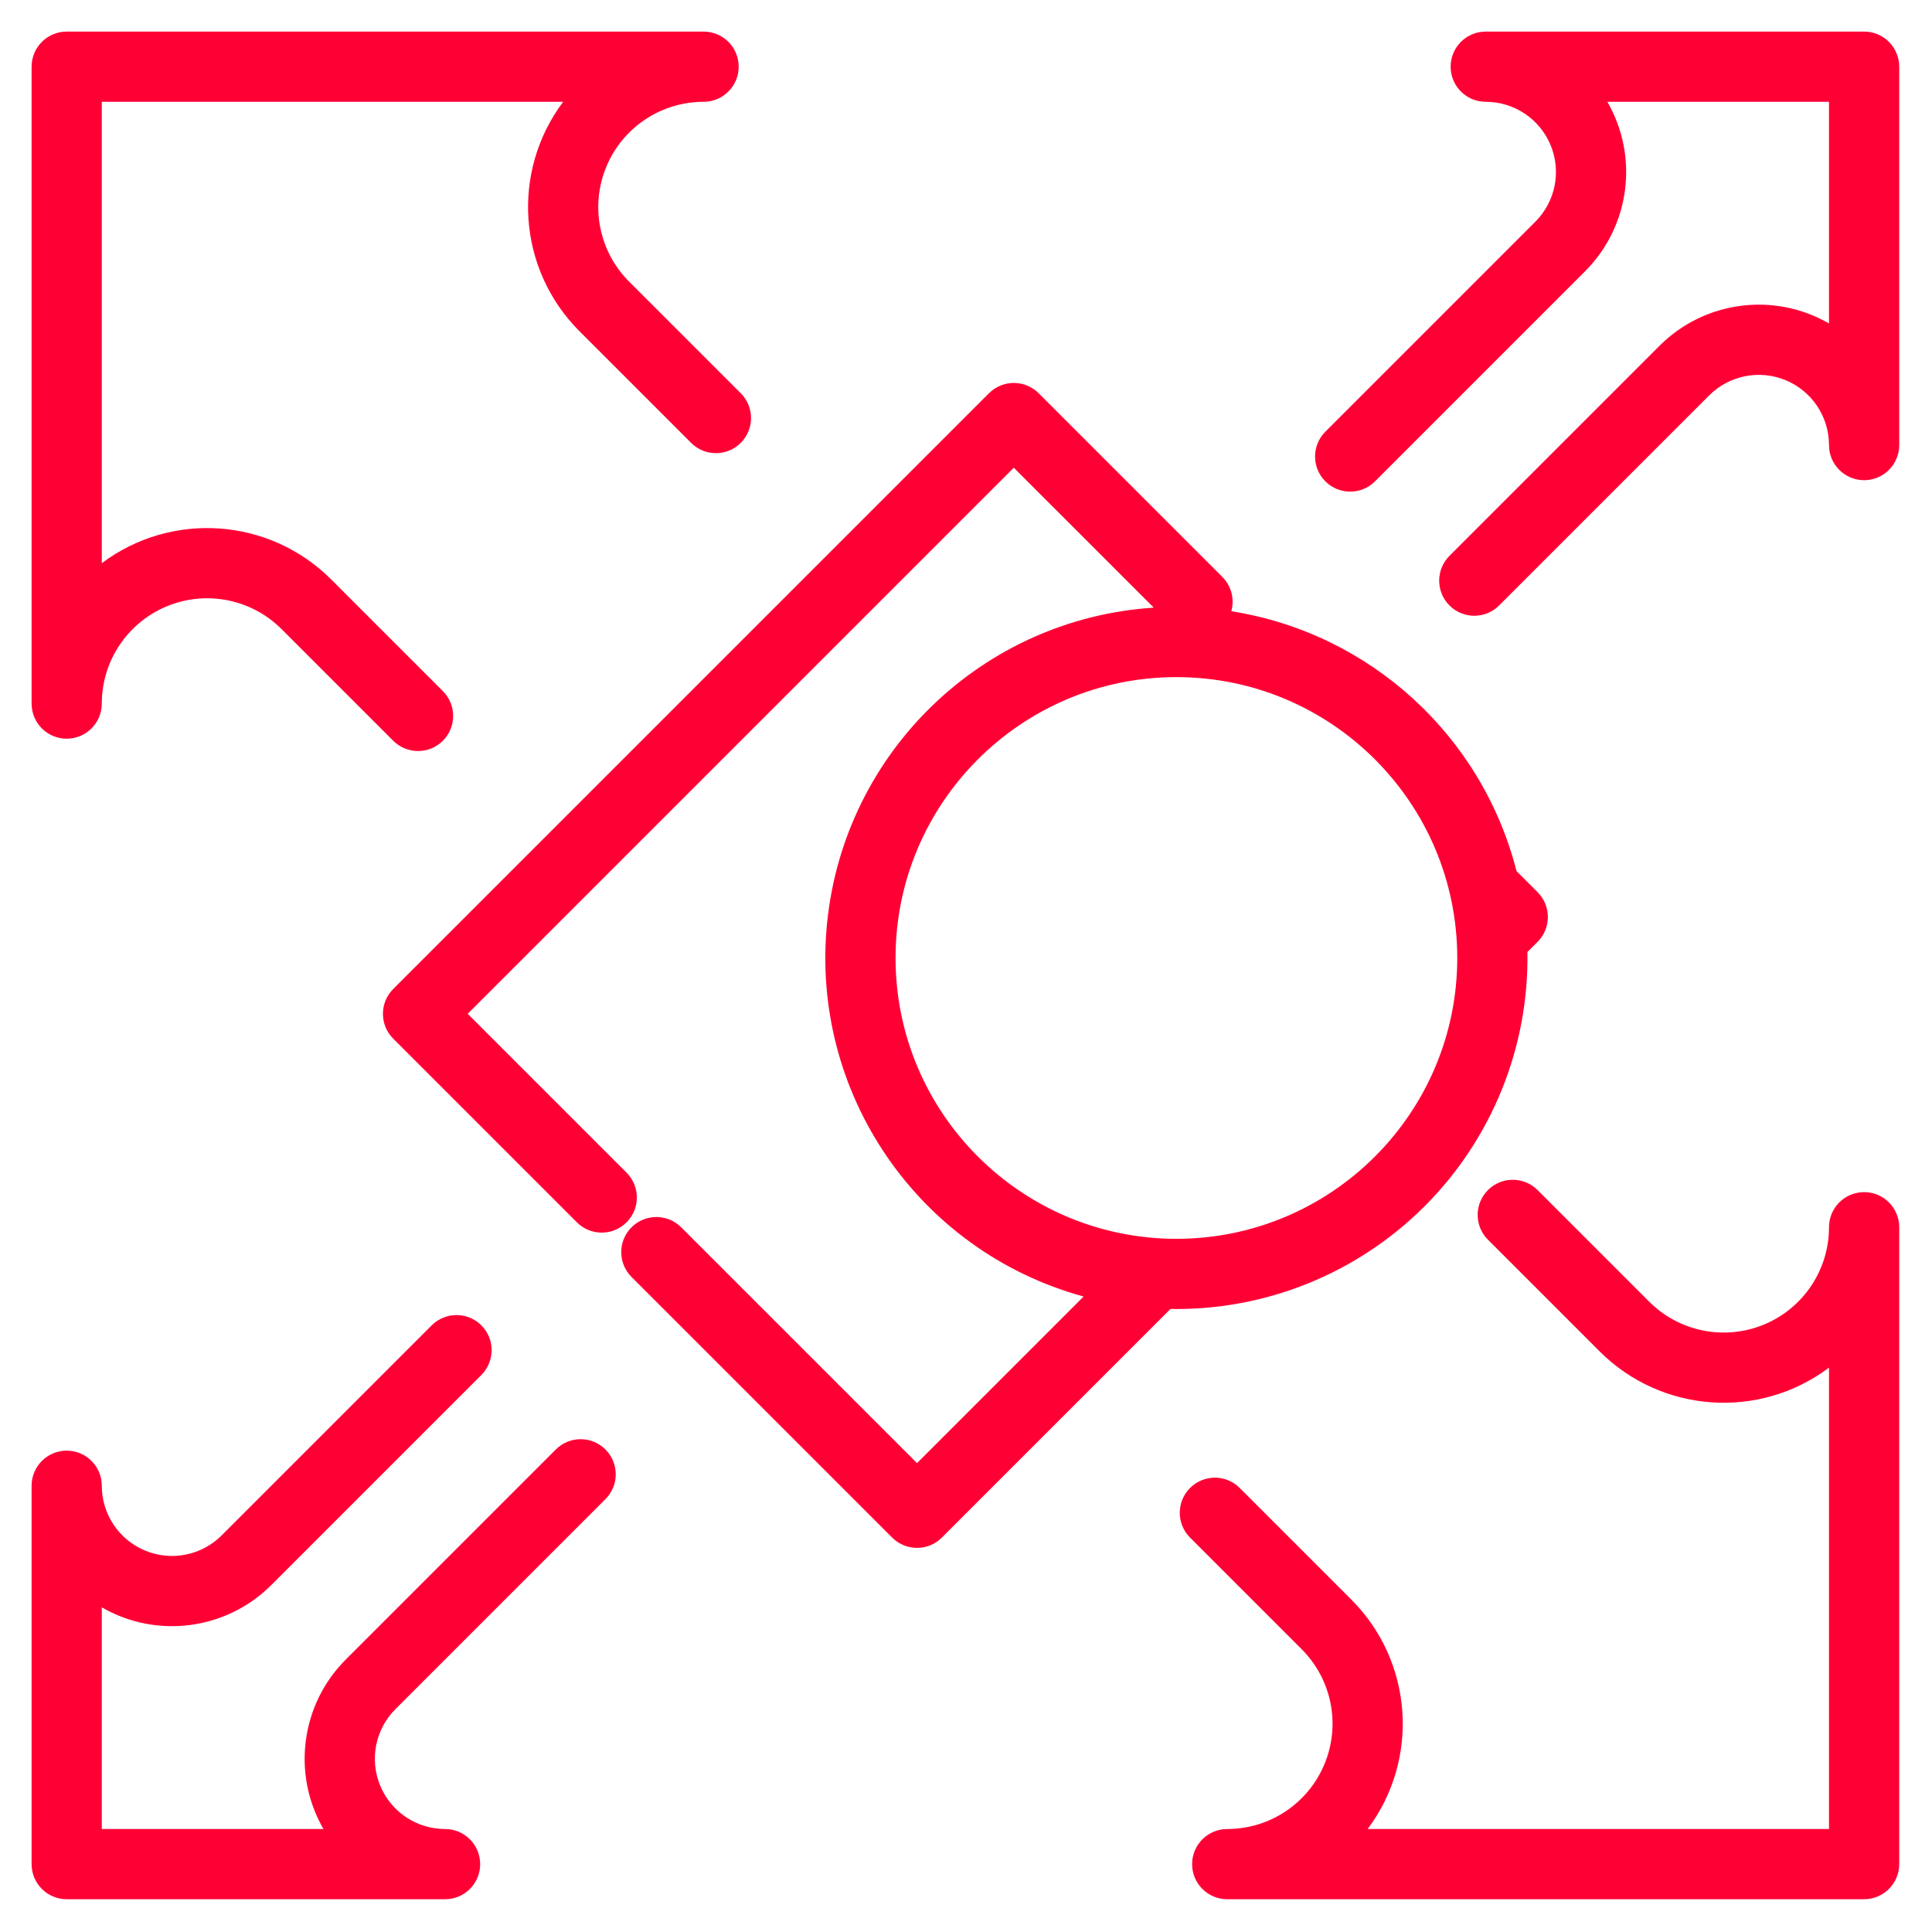
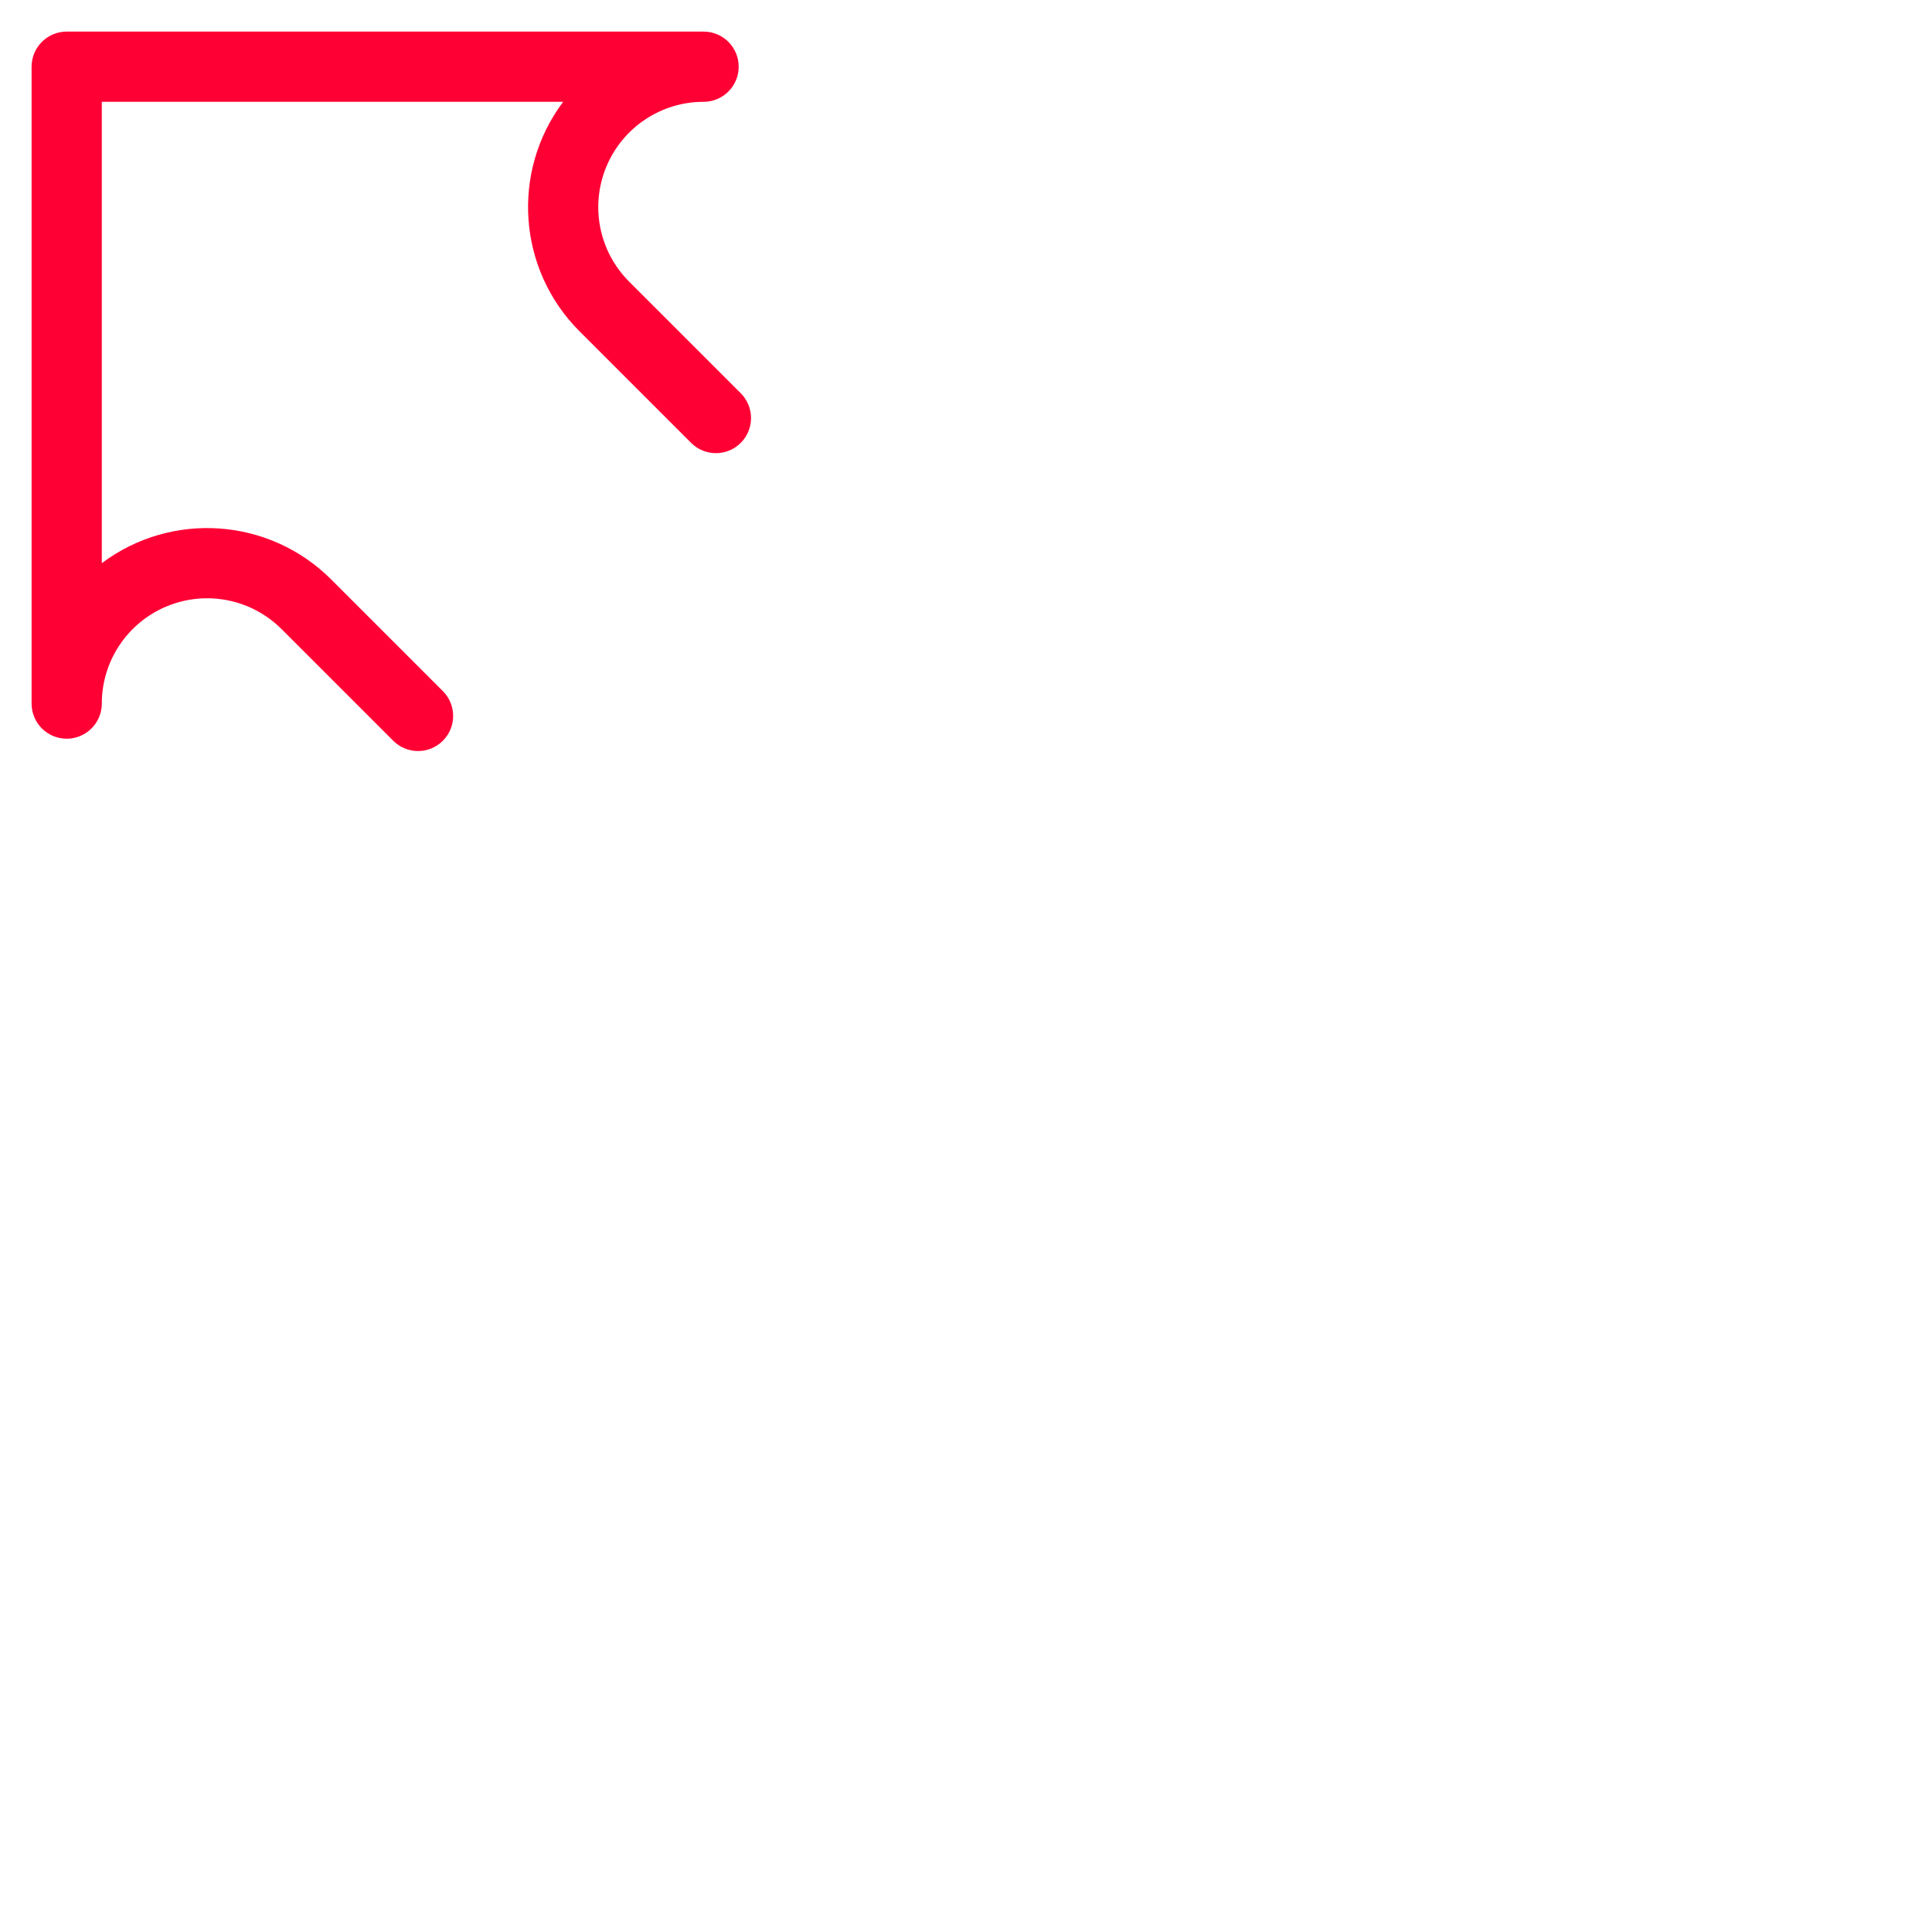
<svg xmlns="http://www.w3.org/2000/svg" style="fill-rule:evenodd;clip-rule:evenodd;stroke-linejoin:round;stroke-miterlimit:2;" xml:space="preserve" version="1.1" viewBox="0 0 650 650" height="100%" width="100%">
  <g transform="matrix(0.5,0,0,0.5,-1857.86,2920.71)" id="Innovative-purge">
    <g>
      <g transform="matrix(1,0,0,1,-268.553,-6300.1)">
-         <path style="fill:rgb(255,0,53);" d="M4052.77,1458.41C4052.77,1477.52 4064.28,1494.74 4081.93,1502.06C4099.59,1509.37 4119.91,1505.33 4133.42,1491.81L4274.75,1350.48C4283.98,1341.26 4298.93,1341.26 4308.16,1350.48C4317.38,1359.71 4317.38,1374.66 4308.16,1383.89L4166.83,1525.22C4136.59,1555.46 4089.81,1561.62 4052.77,1540.24L4052.77,1689.39L4201.92,1689.39C4180.54,1652.35 4186.7,1605.57 4216.94,1575.33L4358.27,1434C4367.49,1424.78 4382.45,1424.78 4391.67,1434C4400.9,1443.23 4400.9,1458.18 4391.67,1467.41L4250.34,1608.74C4236.83,1622.25 4232.79,1642.57 4240.1,1660.22C4247.41,1677.88 4264.64,1689.39 4283.75,1689.39C4296.8,1689.39 4307.37,1699.96 4307.37,1713.01C4307.37,1726.06 4296.8,1736.63 4283.75,1736.63L4029.15,1736.63C4016.1,1736.63 4005.53,1726.06 4005.53,1713.01L4005.53,1458.41C4005.53,1445.36 4016.1,1434.79 4029.15,1434.79C4042.19,1434.79 4052.77,1445.36 4052.77,1458.41Z" />
-       </g>
+         </g>
      <g transform="matrix(1,0,0,1,-268.553,-6300.1)">
-         <path style="fill:rgb(255,0,53);" d="M4818.44,1459.89L4893.56,1535.01C4935.12,1576.57 4939.8,1642.37 4904.53,1689.39L5214.97,1689.39L5214.97,1378.94C5167.95,1414.21 5102.15,1409.53 5060.59,1367.97L4985.48,1292.86C4976.25,1283.63 4976.25,1268.68 4985.48,1259.45C4994.7,1250.23 5009.66,1250.23 5018.88,1259.45L5094,1334.57C5114.27,1354.83 5144.75,1360.9 5171.23,1349.93C5197.71,1338.96 5214.97,1313.12 5214.97,1284.46C5214.97,1278.19 5217.46,1272.18 5221.89,1267.75C5226.32,1263.32 5232.33,1260.83 5238.6,1260.83C5244.86,1260.83 5250.87,1263.32 5255.3,1267.75C5259.73,1272.18 5262.22,1278.19 5262.22,1284.45L5262.22,1713.01C5262.22,1726.06 5251.64,1736.63 5238.6,1736.63L4810.04,1736.63C4796.99,1736.63 4786.42,1726.06 4786.42,1713.01C4786.42,1699.96 4796.99,1689.39 4810.04,1689.39C4838.7,1689.39 4864.54,1672.12 4875.51,1645.64C4886.48,1619.16 4880.42,1588.68 4860.15,1568.41L4785.04,1493.3C4775.81,1484.07 4775.81,1469.12 4785.04,1459.89C4794.26,1450.66 4809.22,1450.66 4818.44,1459.89Z" />
-       </g>
+         </g>
      <g transform="matrix(1,0,0,1,-268.553,-6300.1)">
-         <path style="fill:rgb(255,0,53);" d="M4248.86,1124.15L4649.74,723.274C4658.96,714.049 4673.92,714.049 4683.15,723.274L4806.75,846.879C4812.79,852.916 4815.1,861.74 4812.79,869.961C4905.95,884.712 4981.41,953.469 5004.73,1044.86L5018.88,1059.01C5028.11,1068.24 5028.11,1083.19 5018.88,1092.42L5012.04,1099.26C5013.12,1163.3 4988.17,1225.02 4942.88,1270.31C4897.6,1315.59 4835.87,1340.55 4771.84,1339.46L4618,1493.3C4608.78,1502.52 4593.82,1502.52 4584.6,1493.3L4409.21,1317.91C4399.99,1308.69 4399.99,1293.73 4409.21,1284.51C4418.44,1275.28 4433.39,1275.28 4442.62,1284.51L4601.3,1443.19L4713.4,1331.09C4602.11,1300.58 4529.15,1194.14 4540.84,1079.34C4552.54,964.544 4645.45,874.993 4760.61,867.547L4666.44,773.384L4298.97,1140.86L4405.87,1247.76C4415.1,1256.98 4415.1,1271.94 4405.87,1281.16C4396.65,1290.39 4381.69,1290.39 4372.46,1281.16L4248.86,1157.56C4239.64,1148.34 4239.64,1133.38 4248.86,1124.15ZM4775.85,1292.25C4880.15,1292.25 4964.83,1207.57 4964.83,1103.28C4964.83,998.976 4880.15,914.298 4775.85,914.298C4671.55,914.298 4586.87,998.976 4586.87,1103.28C4586.87,1207.57 4671.55,1292.25 4775.85,1292.25Z" />
-       </g>
+         </g>
      <g transform="matrix(1,0,0,1,-268.553,-6300.1)">
-         <path style="fill:rgb(255,0,53);" d="M4876.07,749.164L5017.4,607.834C5030.91,594.322 5034.95,574.002 5027.64,556.348C5020.33,538.694 5003.1,527.183 4983.99,527.183C4970.95,527.183 4960.37,516.607 4960.37,503.561C4960.37,490.515 4970.95,479.939 4983.99,479.939L5238.6,479.939C5251.64,479.939 5262.22,490.515 5262.22,503.561L5262.22,758.164C5262.22,771.21 5251.64,781.786 5238.6,781.786C5225.55,781.786 5214.97,771.21 5214.97,758.164C5214.97,739.055 5203.46,721.828 5185.81,714.516C5168.15,707.203 5147.84,711.245 5134.32,724.757L4992.99,866.088C4983.77,875.313 4968.81,875.313 4959.59,866.088C4950.36,856.863 4950.36,841.906 4959.59,832.681L5100.92,691.35C5131.16,661.11 5177.94,654.952 5214.97,676.335L5214.97,527.183L5065.82,527.183C5087.2,564.22 5081.05,611.001 5050.81,641.241L4909.48,782.571C4900.25,791.796 4885.29,791.796 4876.07,782.571C4866.84,773.346 4866.84,758.389 4876.07,749.164Z" />
-       </g>
+         </g>
      <g transform="matrix(1,0,0,1,-268.553,-6300.1)">
        <path style="fill:rgb(255,0,53);" d="M4029.15,479.939L4457.7,479.939C4470.75,479.939 4481.32,490.515 4481.32,503.561C4481.32,516.607 4470.75,527.183 4457.7,527.183C4429.04,527.183 4403.2,544.449 4392.23,570.93C4381.26,597.411 4387.32,627.892 4407.59,648.159L4482.71,723.274C4491.93,732.499 4491.93,747.456 4482.71,756.681C4473.48,765.906 4458.53,765.906 4449.3,756.681L4374.19,681.566C4332.62,640.004 4327.95,574.205 4363.21,527.183L4052.77,527.183L4052.77,837.627C4099.79,802.361 4165.59,807.037 4207.15,848.599L4282.27,923.714C4291.49,932.939 4291.49,947.896 4282.27,957.121C4273.04,966.346 4258.09,966.346 4248.86,957.121L4173.74,882.006C4153.48,861.738 4123,855.675 4096.52,866.644C4070.04,877.613 4052.77,903.453 4052.77,932.116C4052.77,945.162 4042.19,955.738 4029.15,955.738C4016.1,955.738 4005.53,945.162 4005.53,932.116L4005.53,503.561C4005.53,490.515 4016.1,479.939 4029.15,479.939Z" />
      </g>
    </g>
  </g>
</svg>